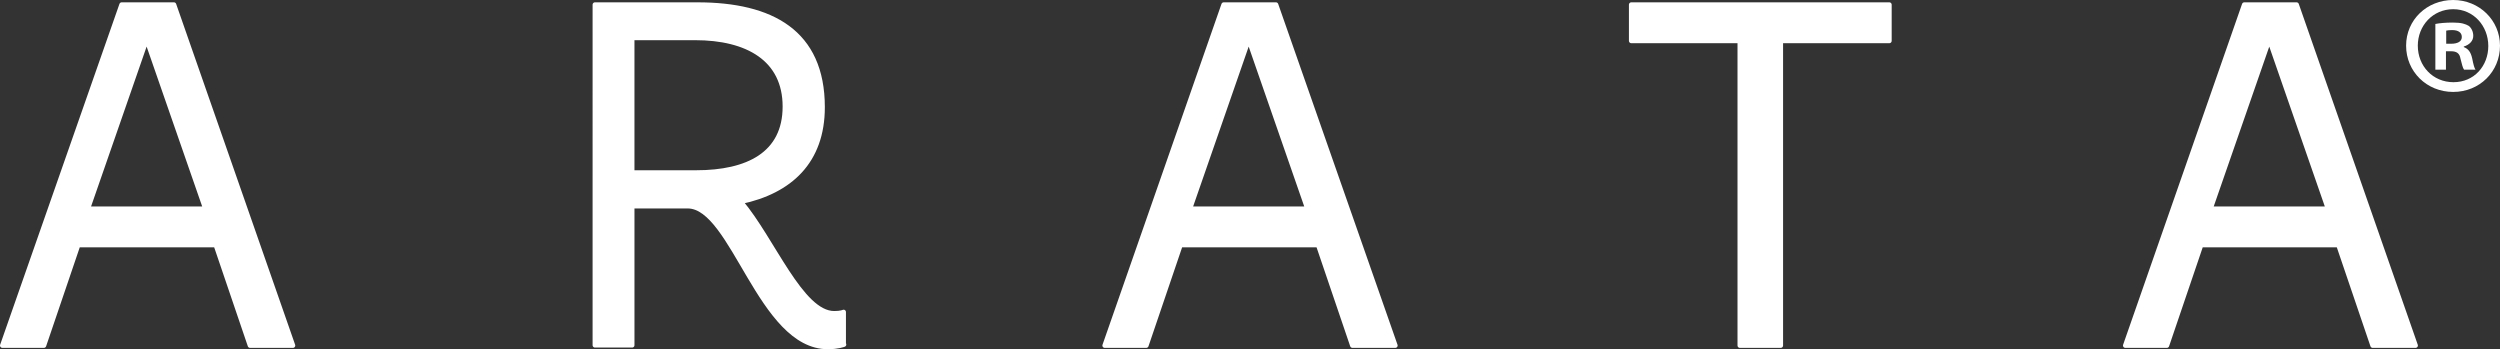
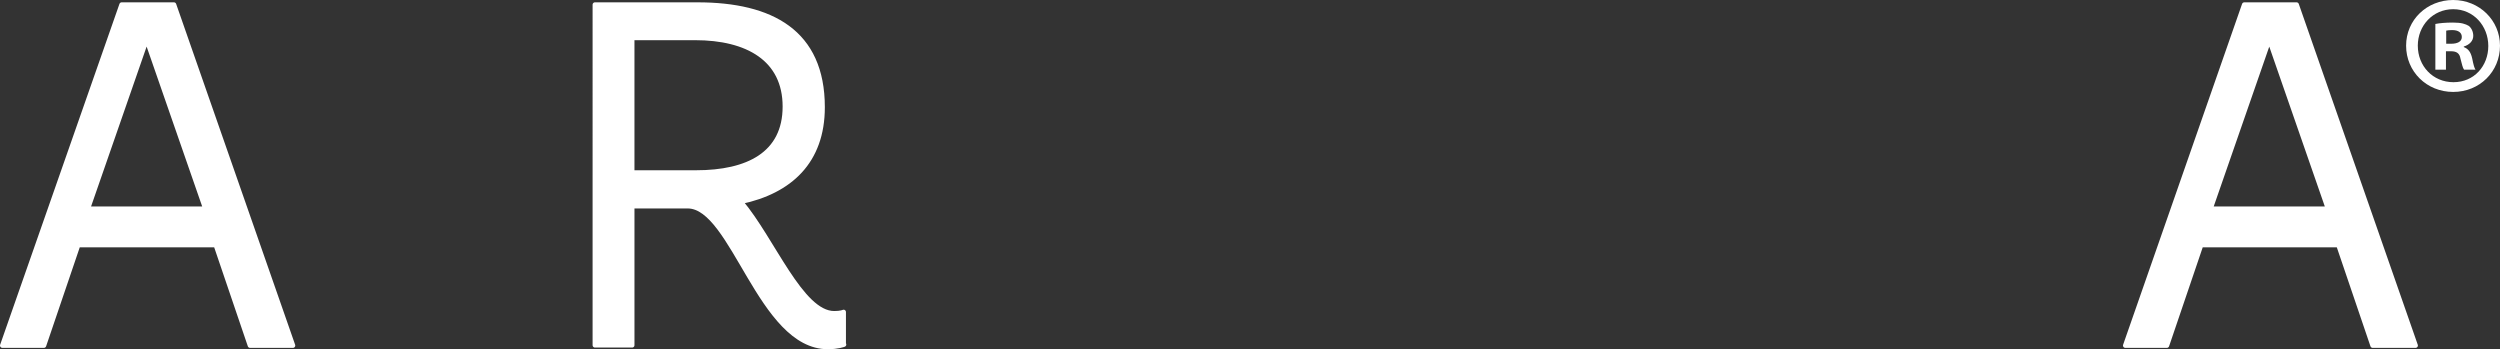
<svg xmlns="http://www.w3.org/2000/svg" viewBox="0 0 1606.58 224.41" data-name="Layer 2" id="Layer_2">
  <rect x="0" y="0" width="1606.58" height="224.41" fill="#333333" stroke="none" />
  <defs>
    <style>
      .cls-1, .cls-2 {
        fill: #fff;
      }

      .cls-2 {
        stroke: #fff;
        stroke-linecap: square;
        stroke-linejoin: round;
        stroke-width: 3px;
      }
    </style>
  </defs>
  <g data-name="Layer 1" id="Layer_1-2">
    <g>
      <path d="M93.47,27.55h1.51l37.05,106.62H56.42L93.47,27.55ZM78.18,3L1.5,222.05h26.71l21.97-64.62h88.53l21.97,64.62h27.57L111.78,3h-33.6Z" class="cls-2" />
      <path d="M406.22,24.54v86.37h41.14c33.17,0,57.08-11.85,57.08-42.43s-24.12-44.16-57.72-44.16h-40.49v.22ZM542.35,221.41s-3.88,1.51-10.34,1.51c-43.51,0-60.74-90.46-90.03-90.46h-35.75v89.39h-23.91V3h65.91c47.39,0,80.34,17.45,80.34,65.91,0,34.89-20.89,54.06-52.56,60.74,20.68,24.55,38.77,71.73,60.09,71.73,4.31,0,6.03-.86,6.03-.86v20.89h.22Z" class="cls-2" />
-       <path d="M801.68,27.55h1.51l37.05,106.62h-75.6l37.05-106.62ZM786.38,3l-76.46,219.05h26.71l21.97-64.62h88.53l21.97,64.62h27.57L819.98,3h-33.6Z" class="cls-2" />
-       <polygon points="1048.3 3 1048.3 26.26 1118.08 26.26 1118.08 222.05 1144.36 222.05 1144.36 26.26 1214.15 26.26 1214.15 3 1048.3 3" class="cls-2" />
      <path d="M1457.54,27.55h1.51l37.05,106.62h-75.6l37.05-106.62ZM1442.25,3l-76.46,219.05h26.71l21.97-64.62h88.31l21.97,64.62h27.57L1475.85,3h-33.6Z" class="cls-2" />
    </g>
    <path d="M1606.58,29.36c0,16.65-13.07,29.72-30.08,29.72s-30.26-13.07-30.26-29.72,13.43-29.36,30.26-29.36,30.08,13.07,30.08,29.36ZM1553.76,29.36c0,13.07,9.67,23.46,22.92,23.46s22.38-10.39,22.38-23.28-9.49-23.63-22.56-23.63-22.74,10.56-22.74,23.45ZM1571.84,44.76h-6.8V15.4c2.69-.54,6.45-.9,11.28-.9,5.55,0,8.06.9,10.21,2.15,1.61,1.25,2.87,3.58,2.87,6.45,0,3.22-2.51,5.73-6.09,6.8v.36c2.87,1.07,4.48,3.22,5.37,7.16.9,4.48,1.43,6.27,2.15,7.34h-7.34c-.89-1.07-1.43-3.76-2.33-7.16-.54-3.22-2.33-4.66-6.09-4.66h-3.22v11.82ZM1572.02,28.11h3.22c3.76,0,6.8-1.25,6.8-4.3,0-2.69-1.97-4.48-6.27-4.48-1.79,0-3.04.18-3.76.36v8.41Z" class="cls-1" />
  </g>
</svg>